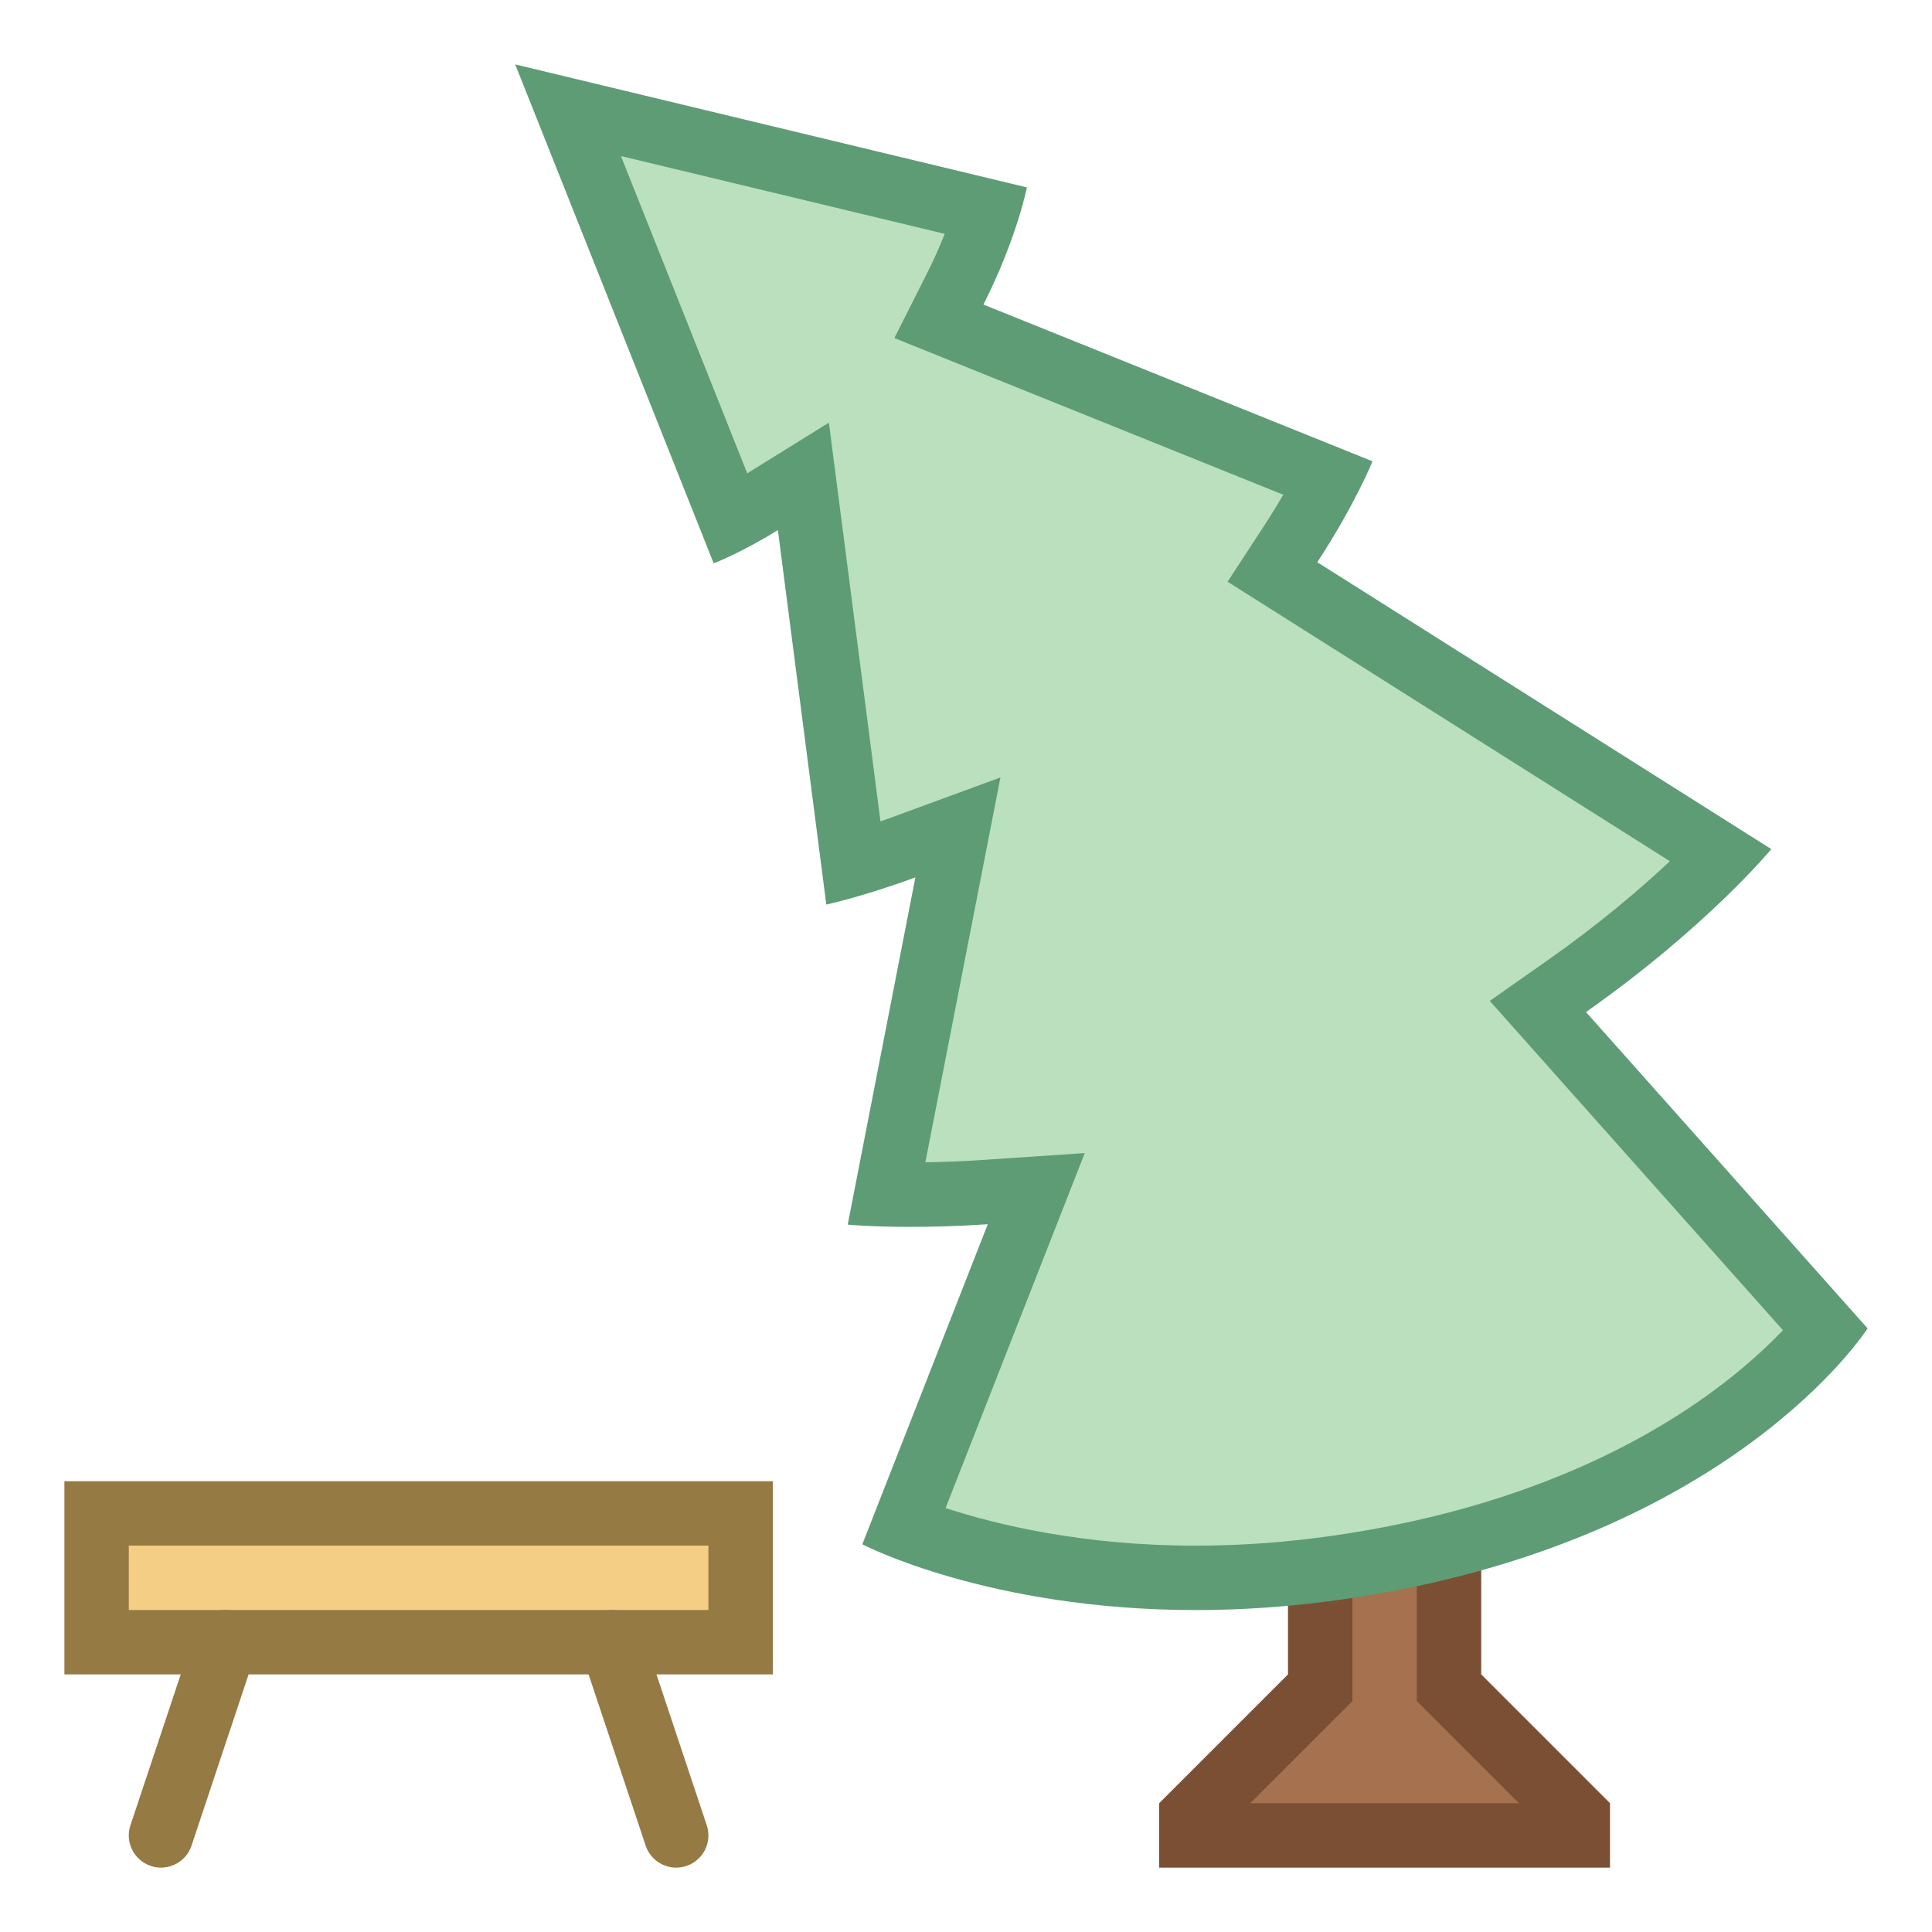
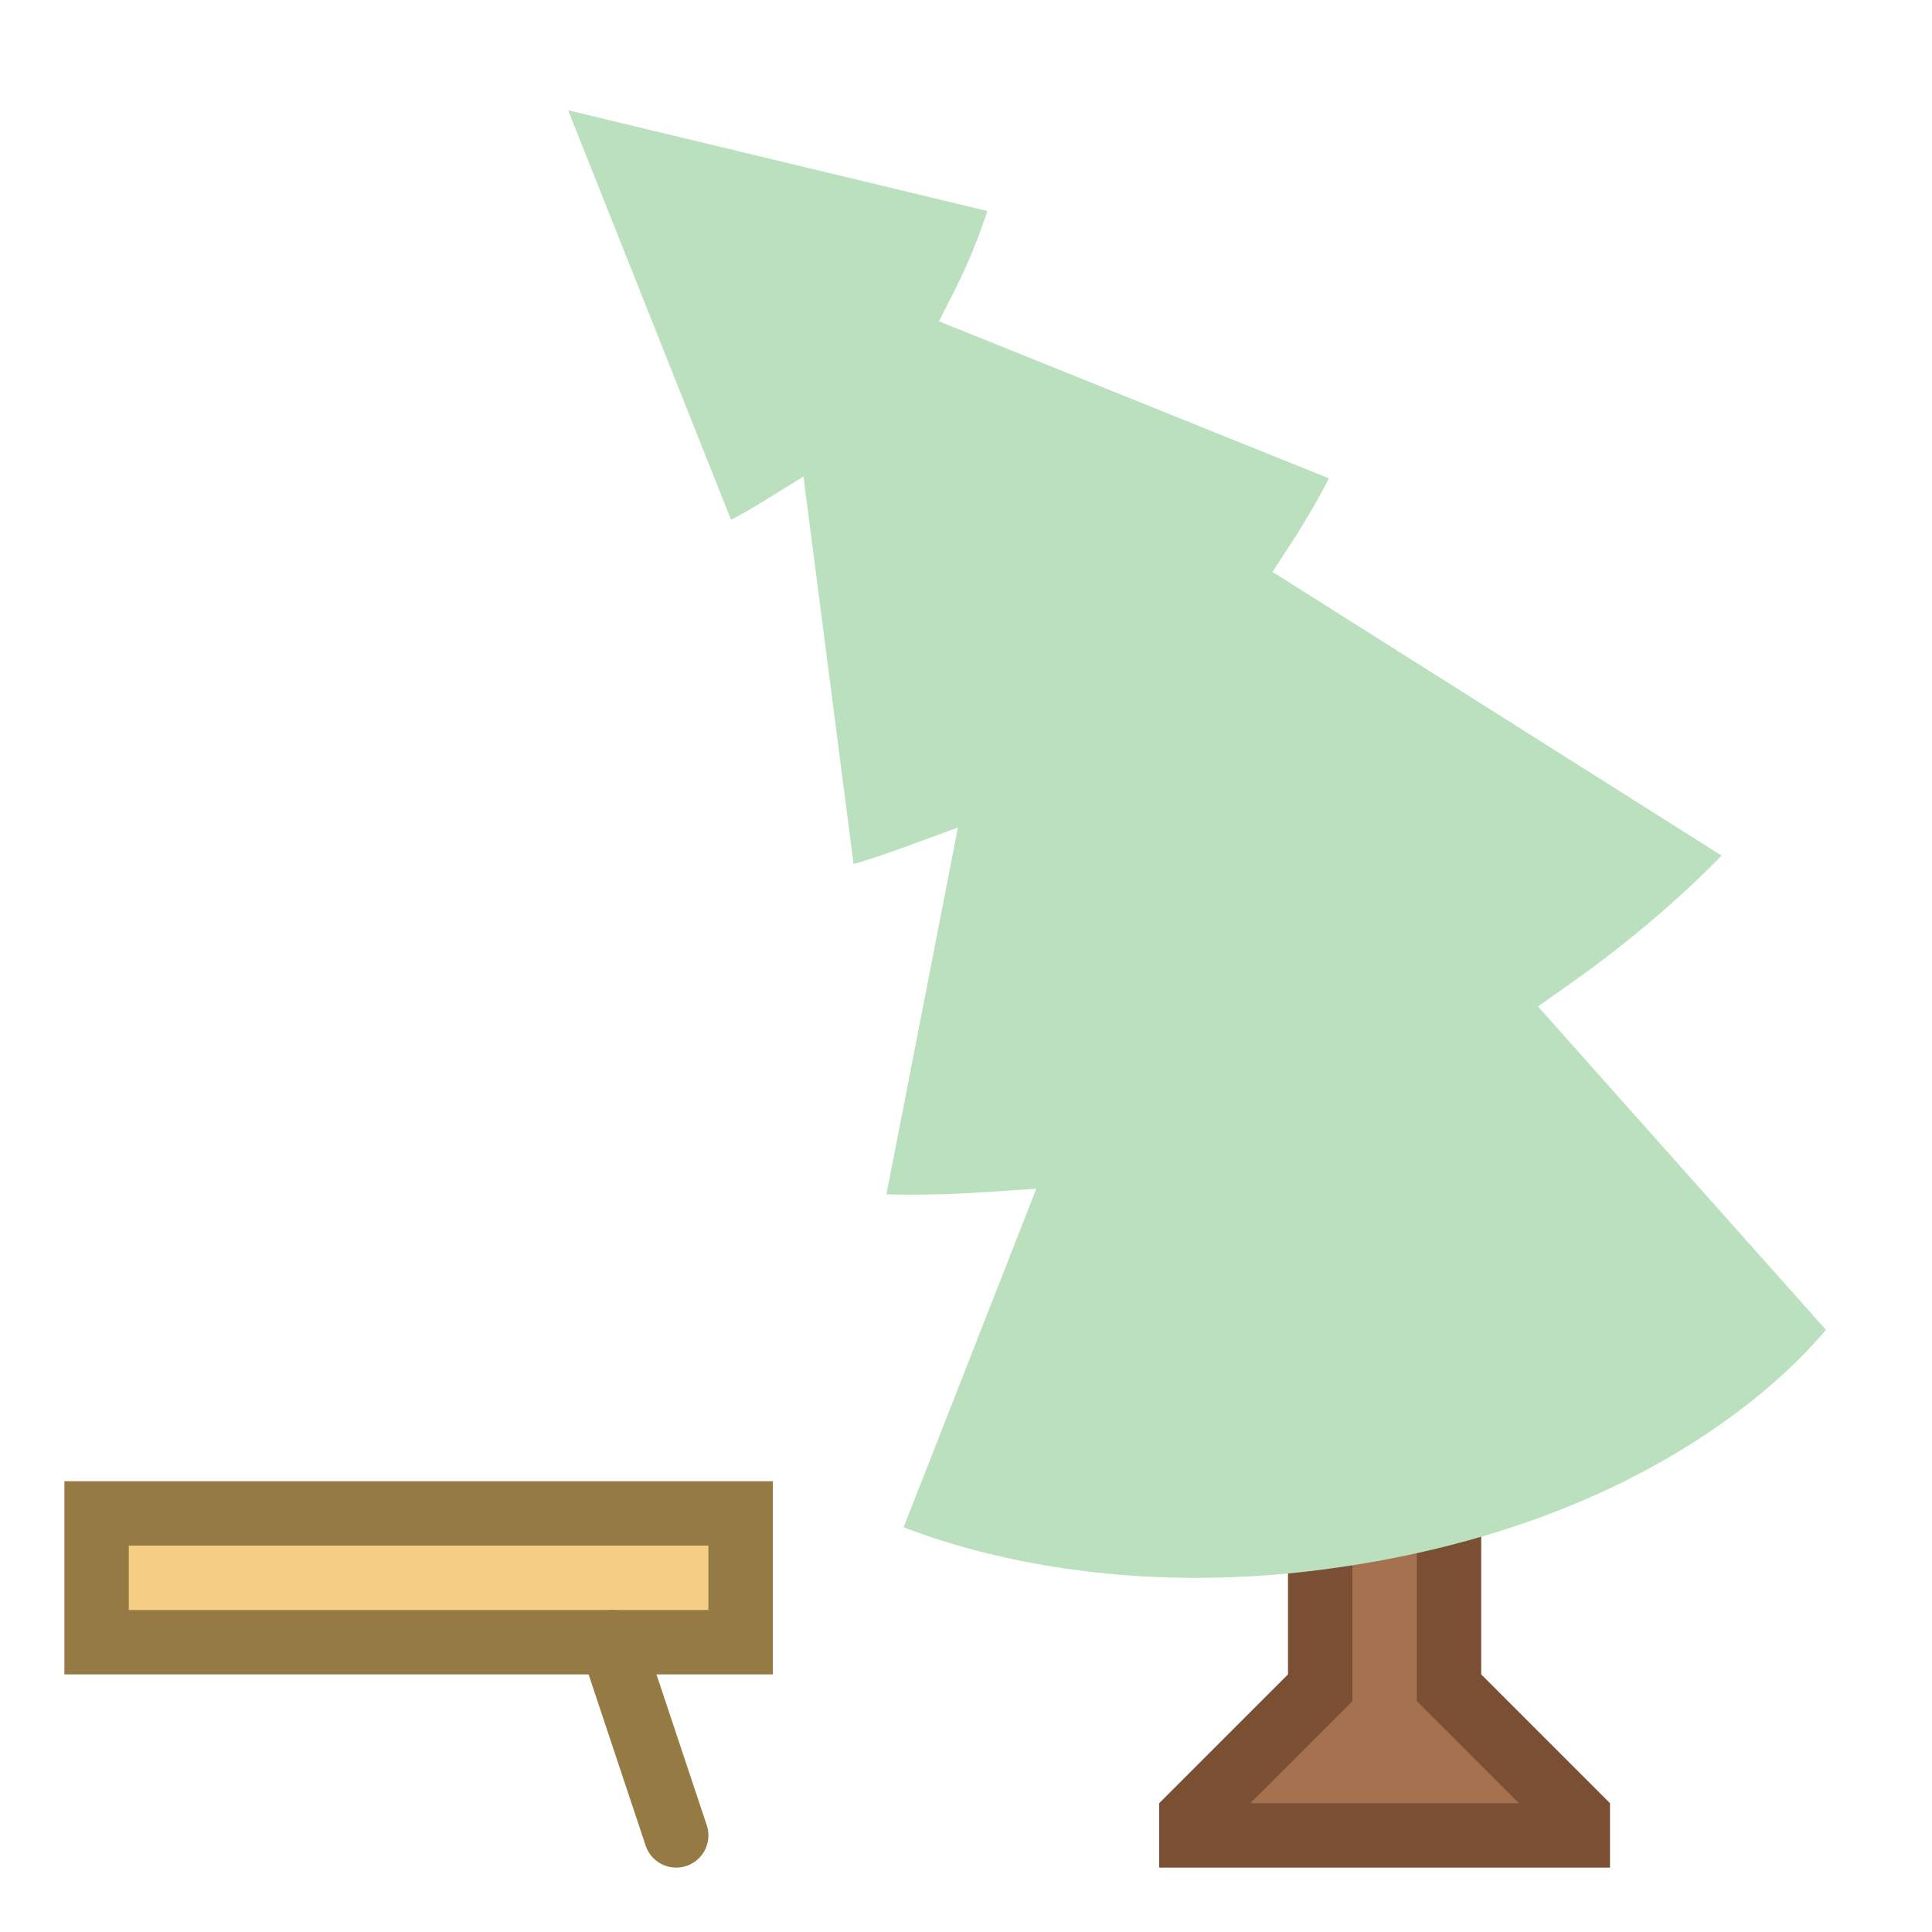
<svg xmlns="http://www.w3.org/2000/svg" viewBox="0 0 30 30" width="64" height="64">
  <polygon fill="#A6714E" points="18.5,28.5 18.5,28.207 20.5,26.207 20.5,13.5 22.5,13.5 22.5,26.207 24.5,28.207 24.5,28.5" />
  <path fill="#7A4F34" d="M22,14v12v0.414l0.293,0.293L23.586,28h-4.172l1.293-1.293L21,26.415V26V14H22 M23,13h-3v13l-2,2v1 h7v-1l-2-2V13L23,13z" />
  <path fill="#BAE0BD" d="M18.568,24.501c-2.223,0-3.825-0.508-4.536-0.786l2.06-5.257l-0.786,0.053 c-0.449,0.03-0.842,0.04-1.163,0.04c-0.141,0-0.268-0.002-0.379-0.005l1.111-5.697l-0.832,0.306 c-0.307,0.112-0.576,0.199-0.789,0.262l-0.778-6.018l-0.659,0.407c-0.175,0.108-0.332,0.196-0.465,0.266l-2.53-6.359l6.508,1.563 c-0.097,0.305-0.257,0.737-0.504,1.228L14.58,4.989l6.055,2.439c-0.133,0.261-0.331,0.617-0.599,1.027l-0.277,0.425l6.974,4.406 c-0.441,0.453-1.251,1.216-2.394,2.019l-0.458,0.323l4.472,5.022c-0.674,0.803-2.913,3.014-7.565,3.688 C20.044,24.447,19.298,24.501,18.568,24.501C18.569,24.501,18.569,24.501,18.568,24.501z" />
-   <path fill="#5E9C76" d="M9.642,2.423l5.028,1.208c-0.078,0.196-0.174,0.414-0.292,0.647l-0.49,0.971l1.009,0.407 l5.029,2.026c-0.089,0.154-0.192,0.322-0.309,0.501l-0.555,0.85l0.858,0.542l6.01,3.798c-0.449,0.421-1.08,0.962-1.879,1.524 l-0.918,0.645l0.746,0.838l3.806,4.275c-0.858,0.902-2.961,2.608-6.972,3.189c-0.719,0.104-1.441,0.157-2.146,0.157 c-1.743,0-3.085-0.323-3.884-0.584l1.585-4.043l0.576-1.469l-1.574,0.106c-0.304,0.021-0.607,0.033-0.901,0.037l0.826-4.234 l0.34-1.742l-1.666,0.612c-0.068,0.025-0.134,0.048-0.197,0.071l-0.602-4.653l-0.199-1.539L11.603,7.35L9.642,2.423 M8,1 l3.082,7.747c0,0,0.409-0.152,0.997-0.516l0.752,5.815c0,0,0.558-0.119,1.383-0.422l-1.051,5.392c0,0,0.36,0.035,0.974,0.035 c0.332,0,0.737-0.01,1.201-0.041L13.39,23.98c0,0,1.952,1.021,5.179,1.021c0.705,0,1.47-0.049,2.289-0.167 C26.88,23.962,29,20.627,29,20.627l-4.373-4.912c1.882-1.323,2.878-2.53,2.878-2.53l-7.05-4.455 c0.594-0.909,0.857-1.567,0.857-1.567l-6.041-2.434c0.521-1.032,0.675-1.819,0.675-1.819L8,1L8,1z" />
  <rect x="1.5" y="23.5" fill="#F5CE85" width="10" height="2" />
  <path fill="#967A44" d="M11,24v1H2v-1H11 M12,23H1v3h11V23L12,23z" />
  <line fill="none" stroke="#967A44" stroke-linecap="round" stroke-miterlimit="10" x1="10.5" y1="28.5" x2="9.5" y2="25.5" />
-   <line fill="none" stroke="#967A44" stroke-linecap="round" stroke-miterlimit="10" x1="2.5" y1="28.5" x2="3.5" y2="25.5" />
</svg>